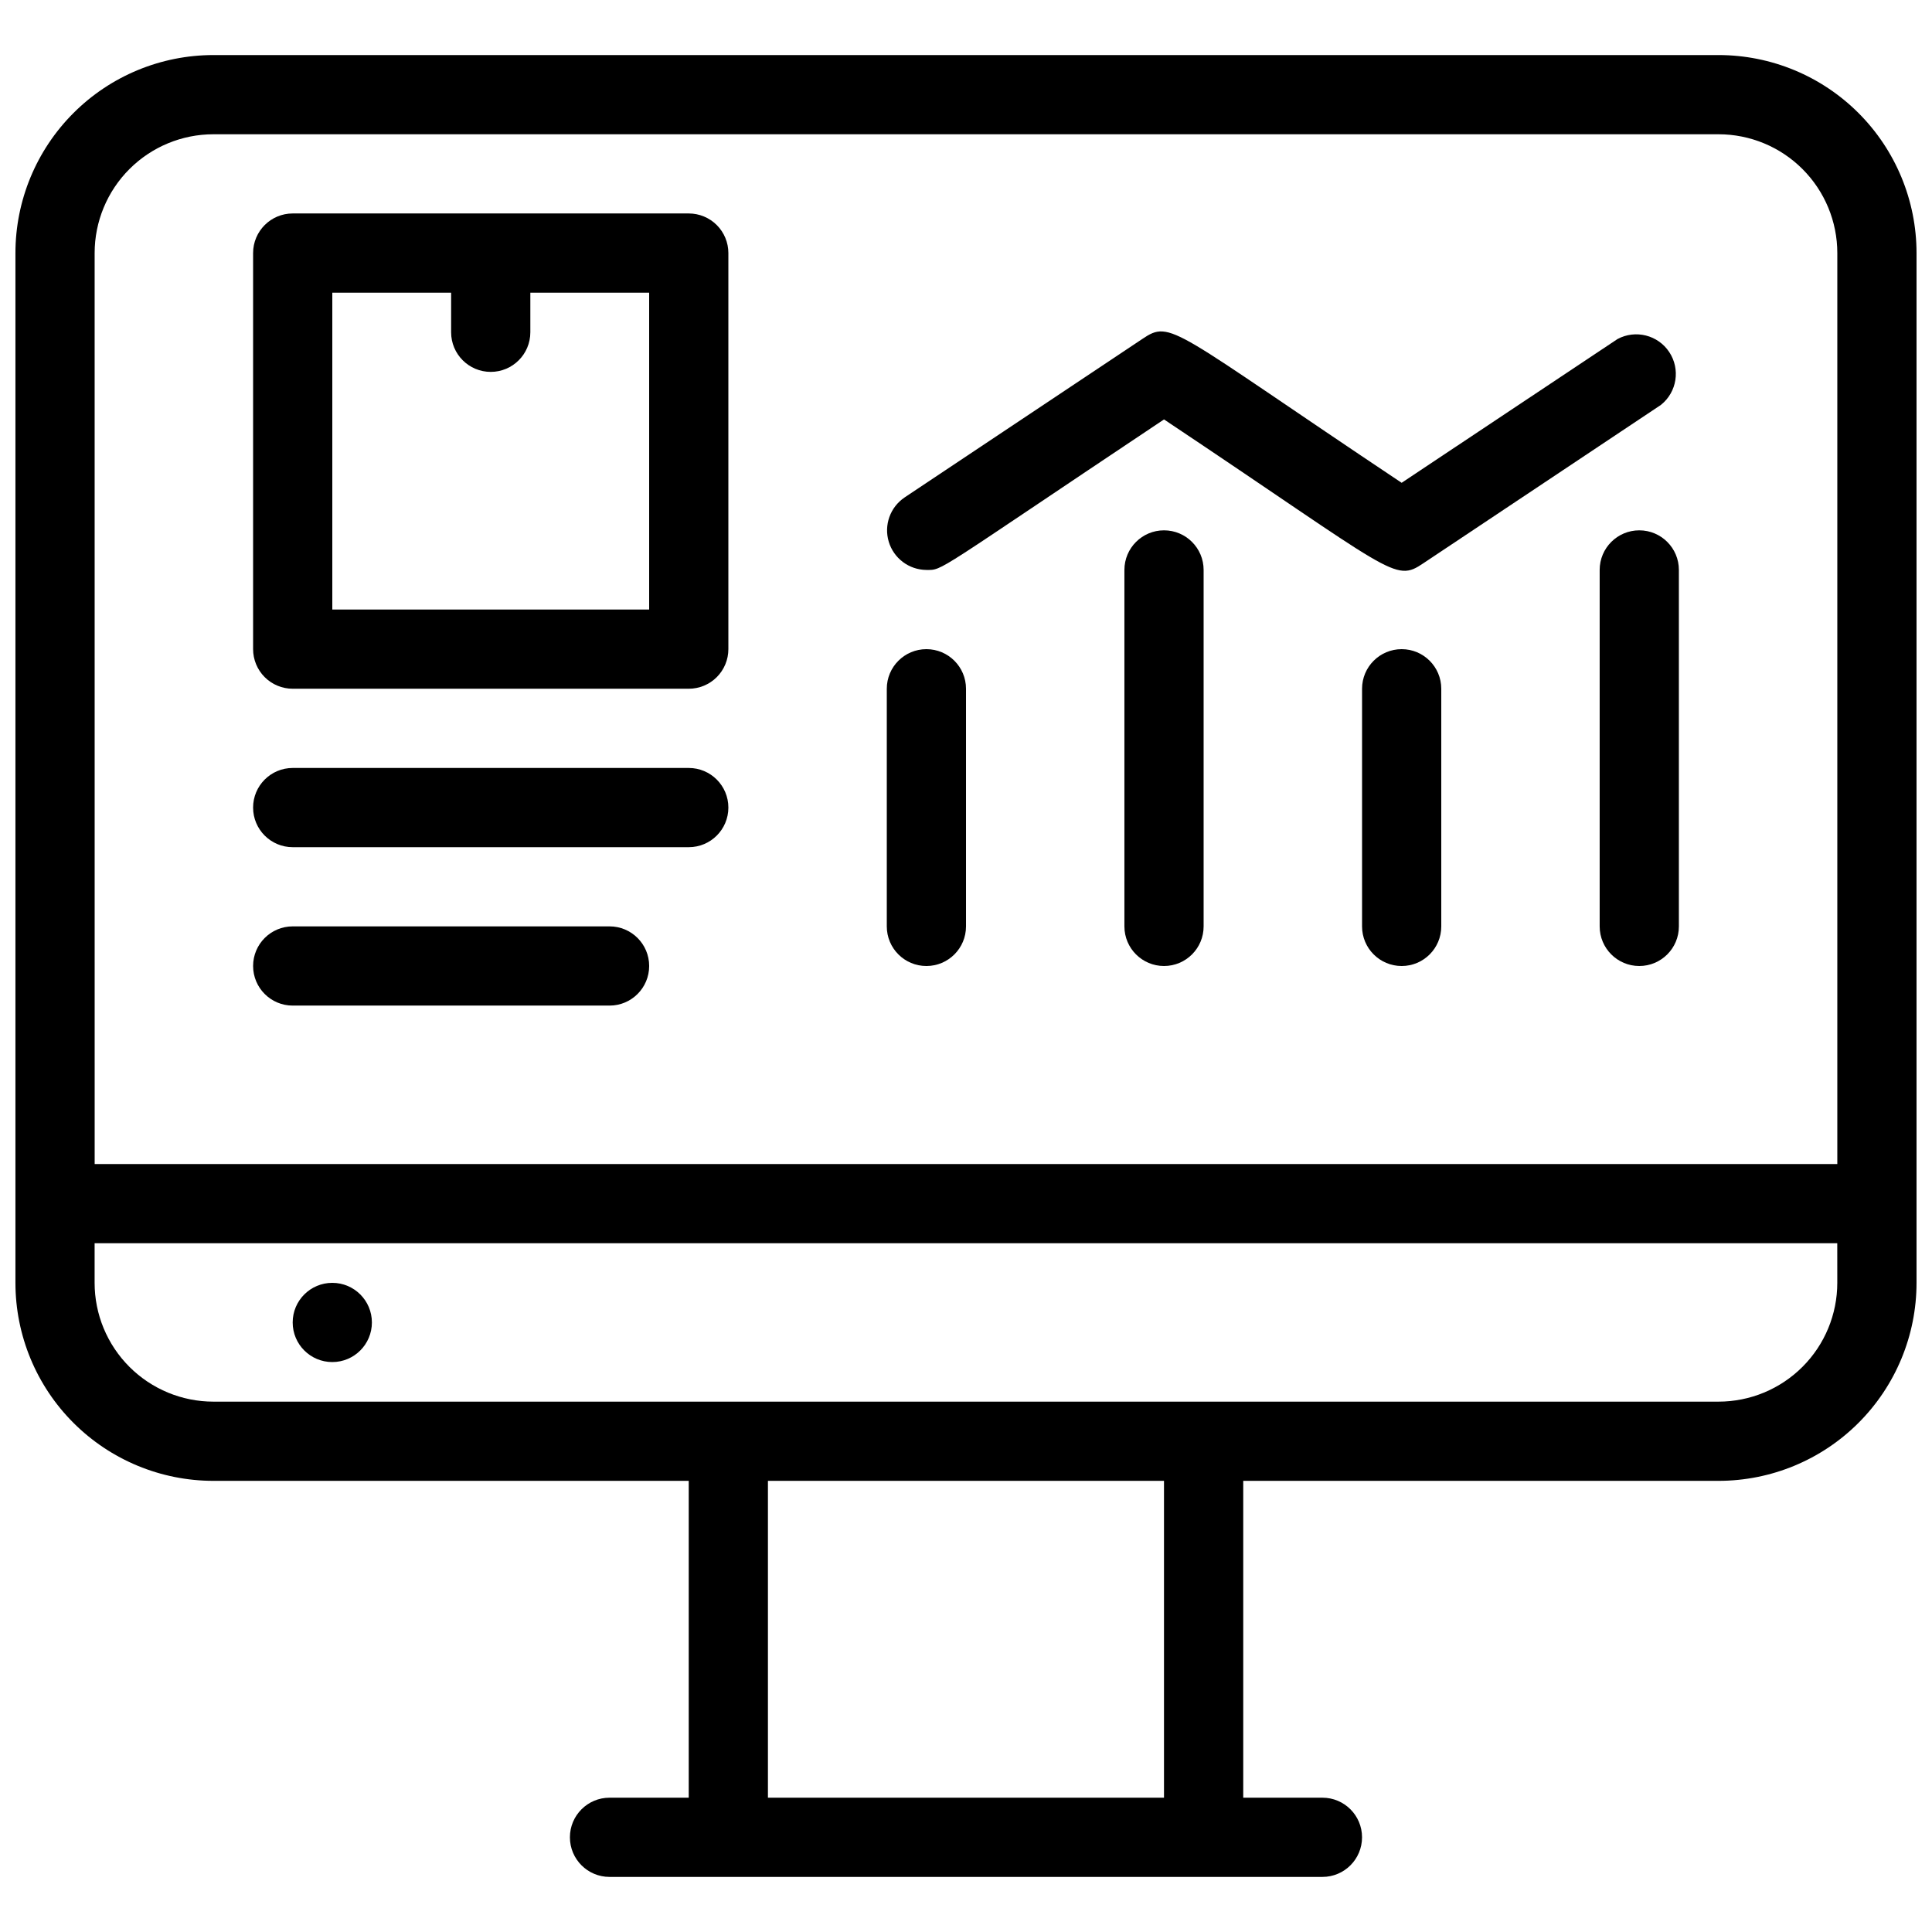
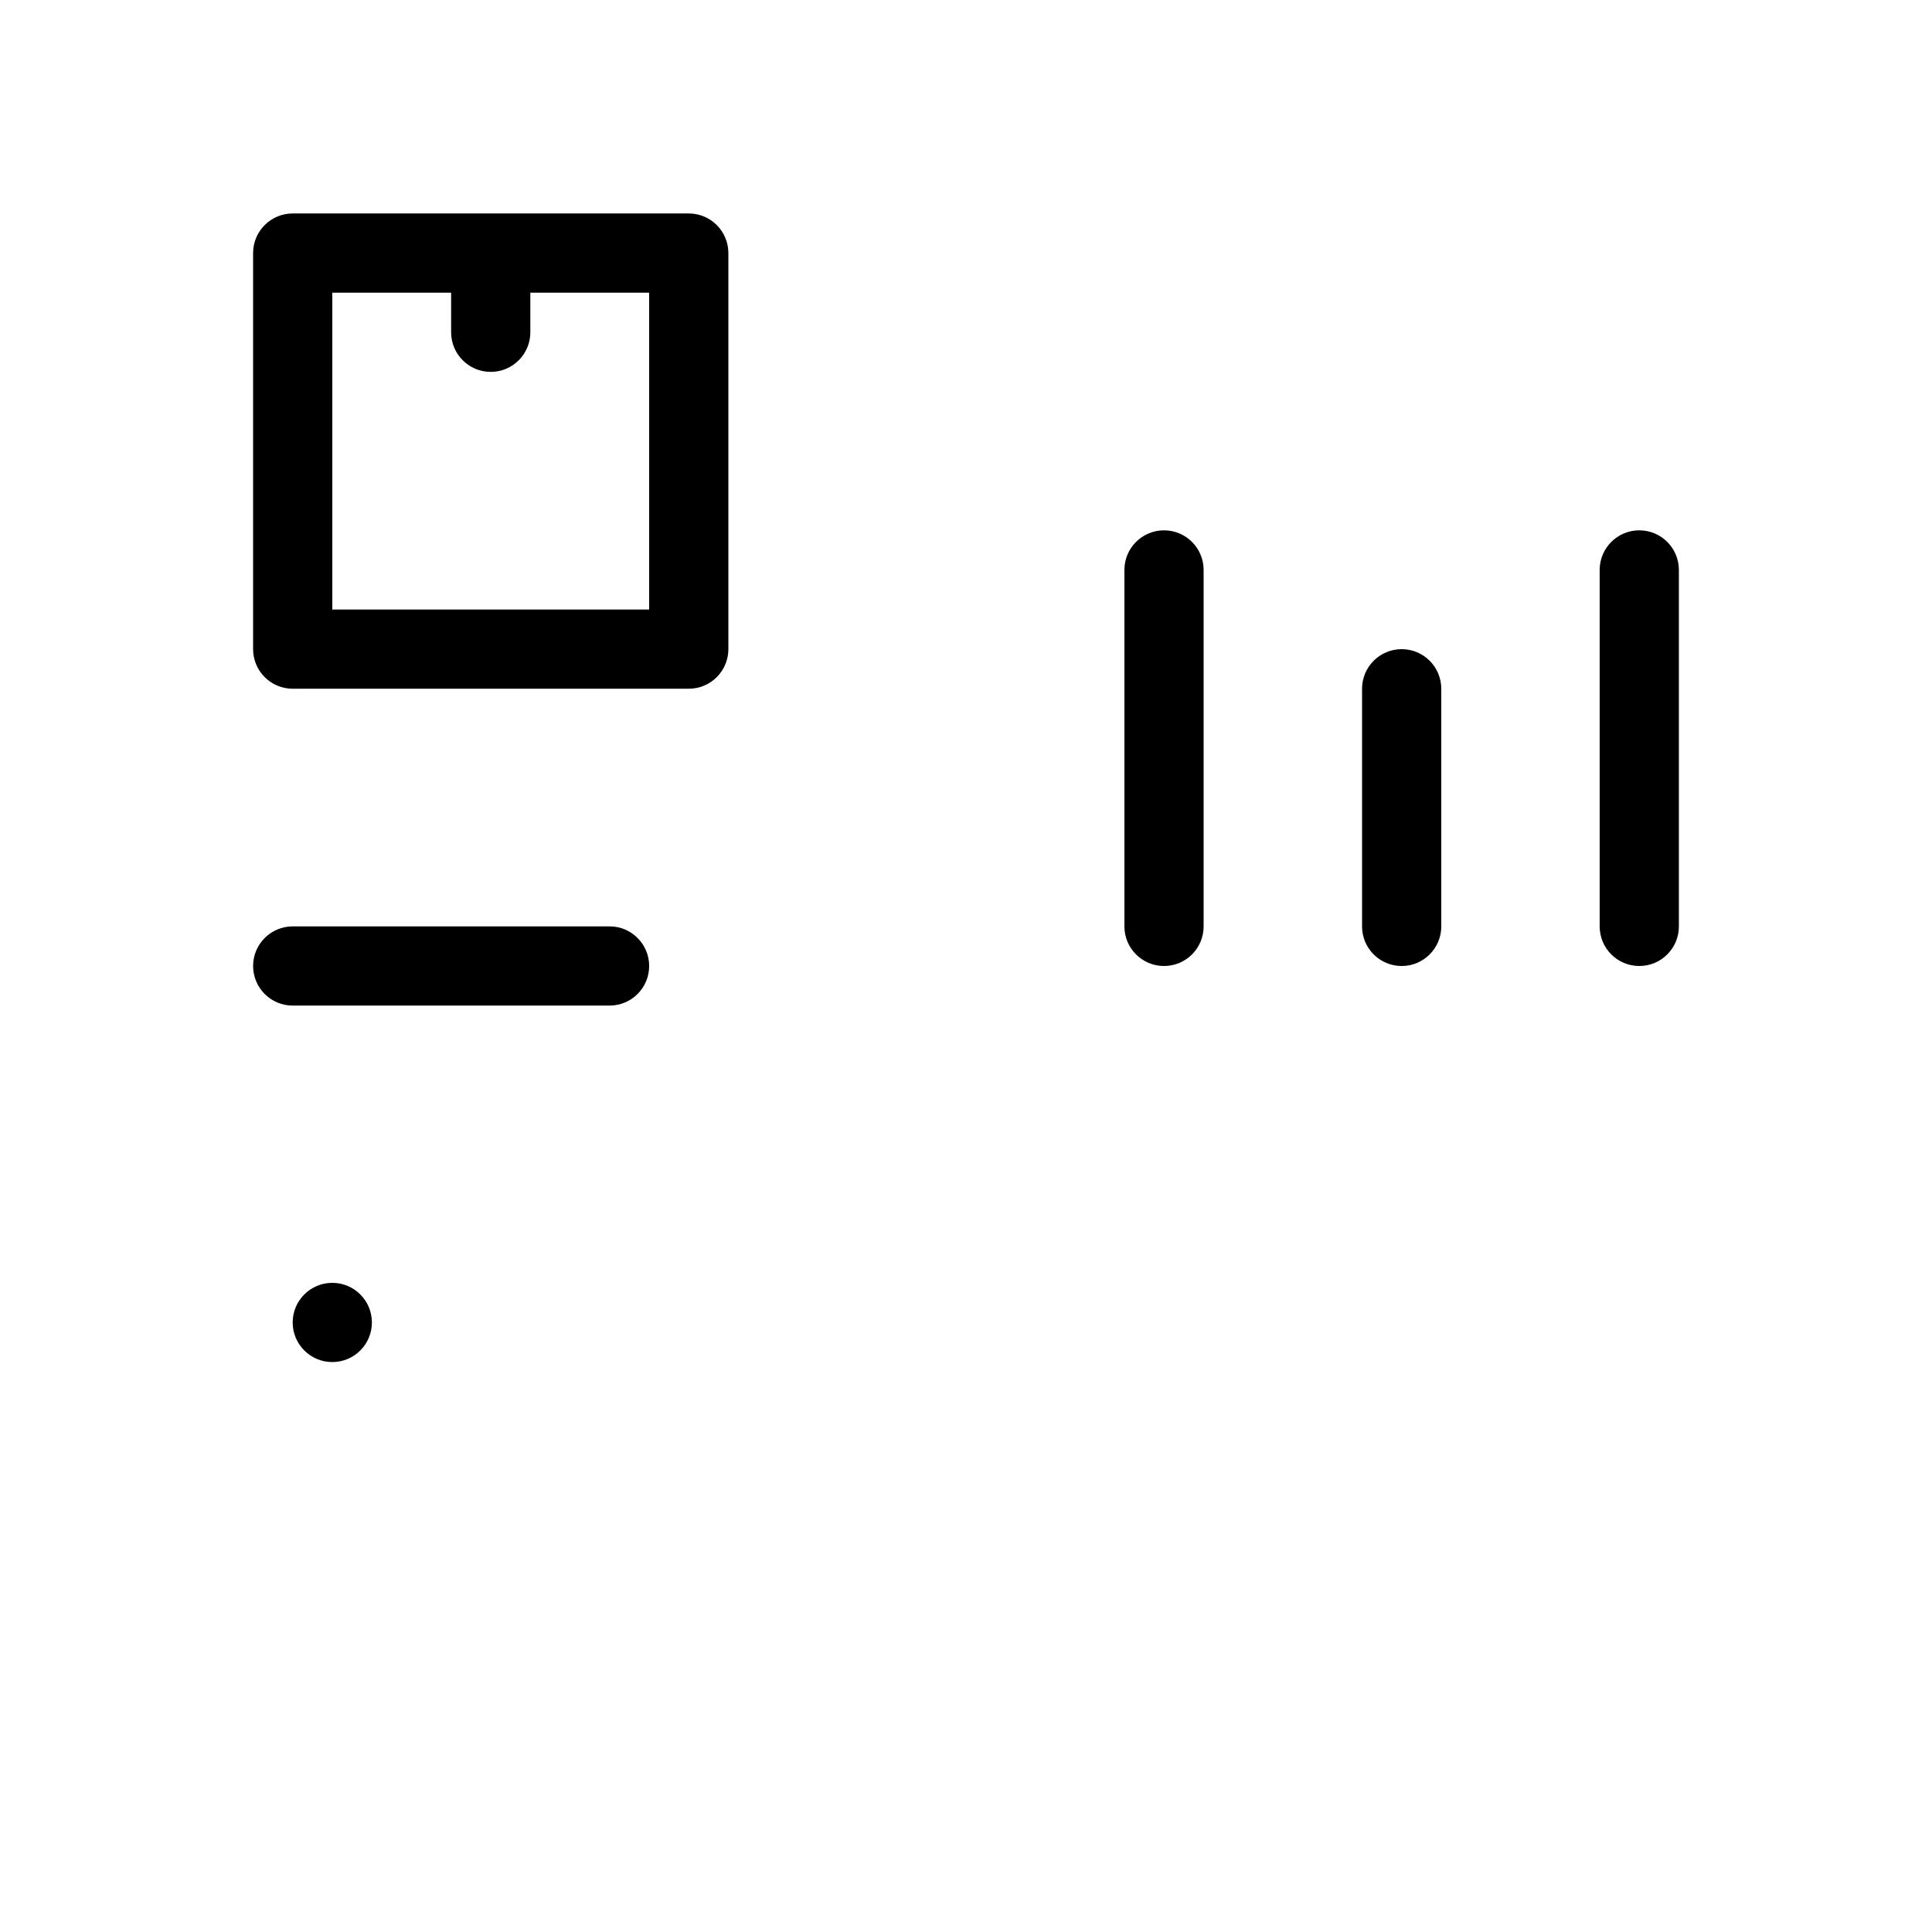
<svg xmlns="http://www.w3.org/2000/svg" width="800px" height="800px" version="1.1" viewBox="144 144 512 512">
  <defs>
    <clipPath id="a">
      <path d="m148.09 158h503.81v484h-503.81z" />
    </clipPath>
  </defs>
  <path d="m326.53 200.57h-104.96c-5.797 0-10.496 4.699-10.496 10.496v104.96c0 2.781 1.105 5.453 3.074 7.422s4.637 3.074 7.422 3.074h104.96c2.781 0 5.453-1.105 7.422-3.074s3.074-4.641 3.074-7.422v-104.96c0-2.785-1.105-5.453-3.074-7.422s-4.641-3.074-7.422-3.074zm-10.496 104.96h-83.969v-83.969h31.488v10.496c0 5.797 4.699 10.496 10.496 10.496s10.496-4.699 10.496-10.496v-10.496h31.488z" />
-   <path d="m326.53 347.52h-104.96c-5.797 0-10.496 4.699-10.496 10.496s4.699 10.496 10.496 10.496h104.96c5.797 0 10.496-4.699 10.496-10.496s-4.699-10.496-10.496-10.496z" />
  <path d="m305.54 389.5h-83.969c-5.797 0-10.496 4.699-10.496 10.496s4.699 10.496 10.496 10.496h83.969c5.797 0 10.496-4.699 10.496-10.496s-4.699-10.496-10.496-10.496z" />
-   <path d="m389.5 295.04c4.512 0 1.469 1.156 62.977-39.887 61.191 40.828 60.98 43.348 68.75 38.102l62.977-41.984h-0.004c4.223-3.398 5.16-9.453 2.164-13.973-2.992-4.516-8.934-6.012-13.707-3.449l-57.207 38.098c-61.191-40.828-60.98-43.348-68.75-38.102l-62.977 41.984 0.004 0.004c-3.82 2.566-5.523 7.324-4.199 11.73 1.324 4.41 5.367 7.441 9.973 7.477z" />
-   <path d="m379.01 326.53v62.977c0 5.797 4.699 10.496 10.496 10.496s10.496-4.699 10.496-10.496v-62.977c0-5.797-4.699-10.496-10.496-10.496s-10.496 4.699-10.496 10.496z" />
  <path d="m441.98 295.04v94.465c0 5.797 4.699 10.496 10.496 10.496s10.496-4.699 10.496-10.496v-94.465c0-5.797-4.699-10.496-10.496-10.496s-10.496 4.699-10.496 10.496z" />
  <path d="m504.96 326.53v62.977c0 5.797 4.699 10.496 10.496 10.496s10.496-4.699 10.496-10.496v-62.977c0-5.797-4.699-10.496-10.496-10.496s-10.496 4.699-10.496 10.496z" />
  <path d="m567.93 295.04v94.465c0 5.797 4.699 10.496 10.496 10.496 5.797 0 10.496-4.699 10.496-10.496v-94.465c0-5.797-4.699-10.496-10.496-10.496-5.797 0-10.496 4.699-10.496 10.496z" />
  <g clip-path="url(#a)">
-     <path d="m599.42 158.59h-398.85c-13.918 0-27.266 5.527-37.109 15.371s-15.371 23.191-15.371 37.109v272.89c0 13.922 5.527 27.27 15.371 37.109 9.844 9.844 23.191 15.371 37.109 15.371h125.95v83.969h-20.992c-5.797 0-10.496 4.699-10.496 10.496s4.699 10.496 10.496 10.496h188.93c5.797 0 10.496-4.699 10.496-10.496s-4.699-10.496-10.496-10.496h-20.988v-83.969h125.95c13.918 0 27.27-5.527 37.109-15.371 9.844-9.84 15.371-23.188 15.371-37.109v-272.89c0-13.918-5.527-27.266-15.371-37.109-9.84-9.844-23.191-15.371-37.109-15.371zm-430.34 52.48c0-8.352 3.316-16.359 9.223-22.266s13.914-9.223 22.266-9.223h398.85c8.352 0 16.363 3.316 22.266 9.223 5.906 5.906 9.223 13.914 9.223 22.266v241.41h-461.82zm283.39 409.34h-104.96v-83.969h104.96zm178.43-136.45c0 8.352-3.316 16.363-9.223 22.266-5.902 5.906-13.914 9.223-22.266 9.223h-398.85c-8.352 0-16.359-3.316-22.266-9.223-5.906-5.902-9.223-13.914-9.223-22.266v-10.492h461.82z" />
-   </g>
+     </g>
  <path d="m232.06 504.96c5.797 0 10.496-4.699 10.496-10.496 0-5.797-4.699-10.496-10.496-10.496s-10.496 4.699-10.496 10.496c0 5.797 4.699 10.496 10.496 10.496z" />
</svg>